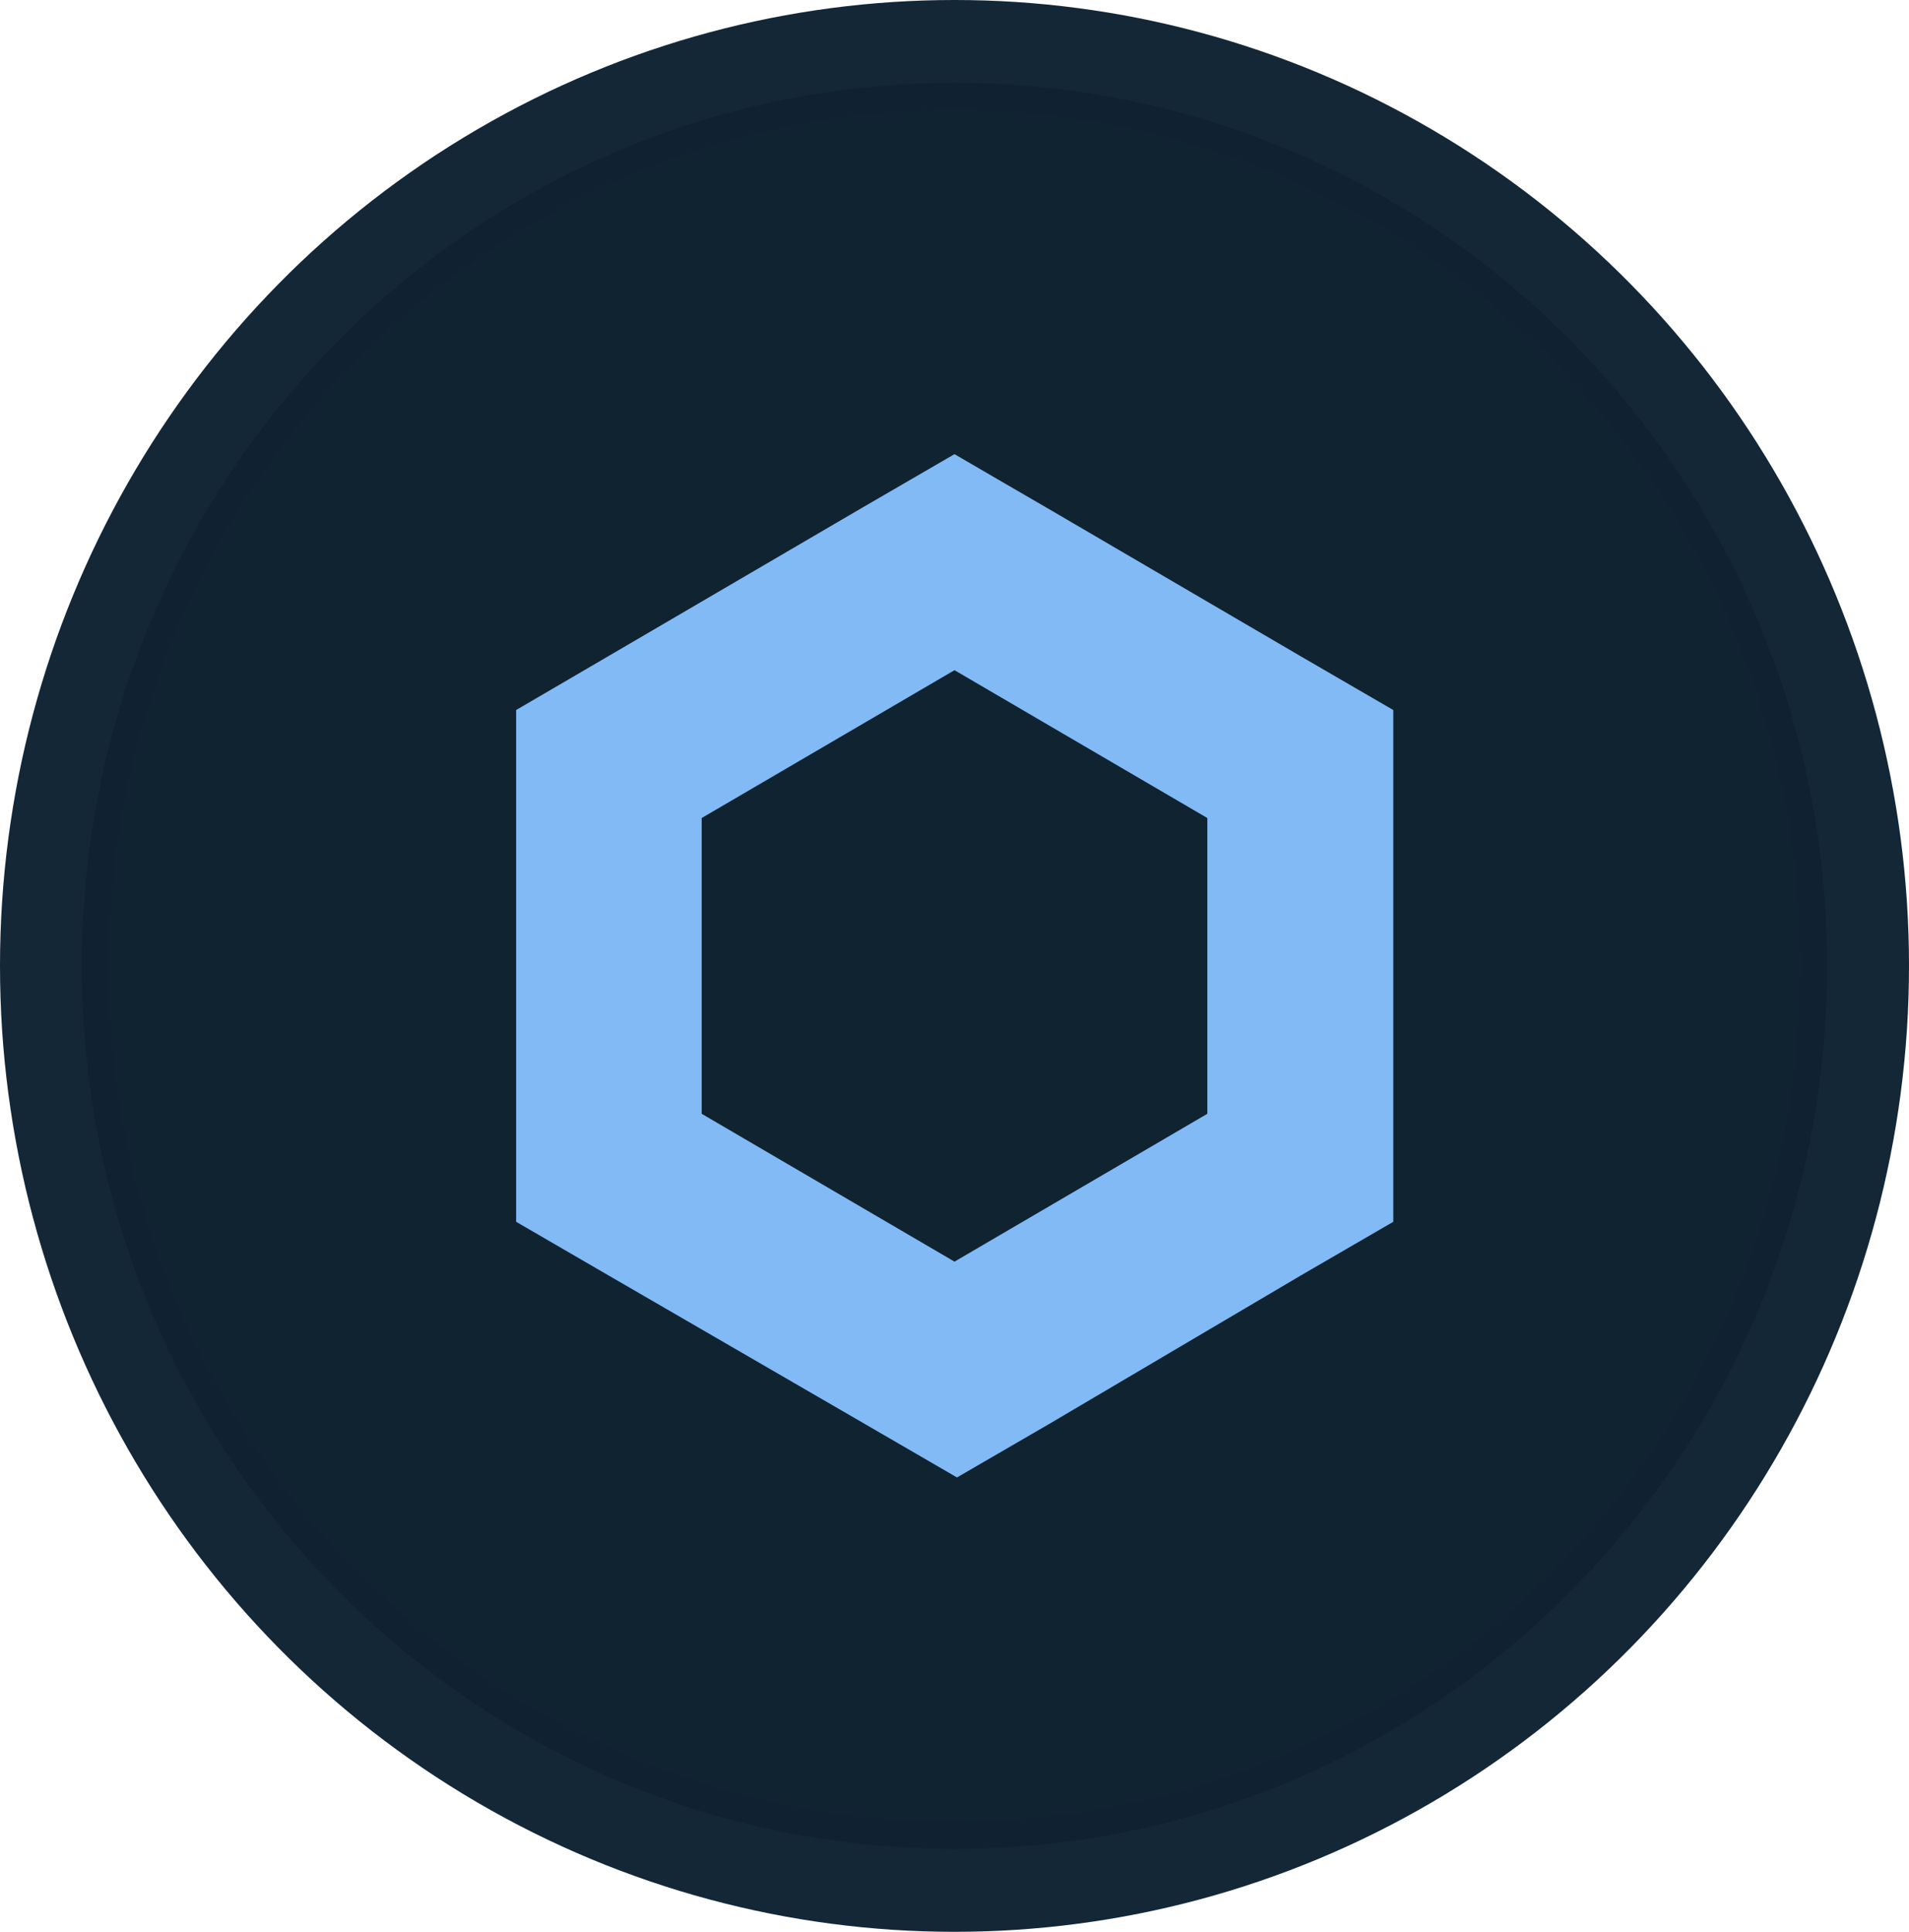
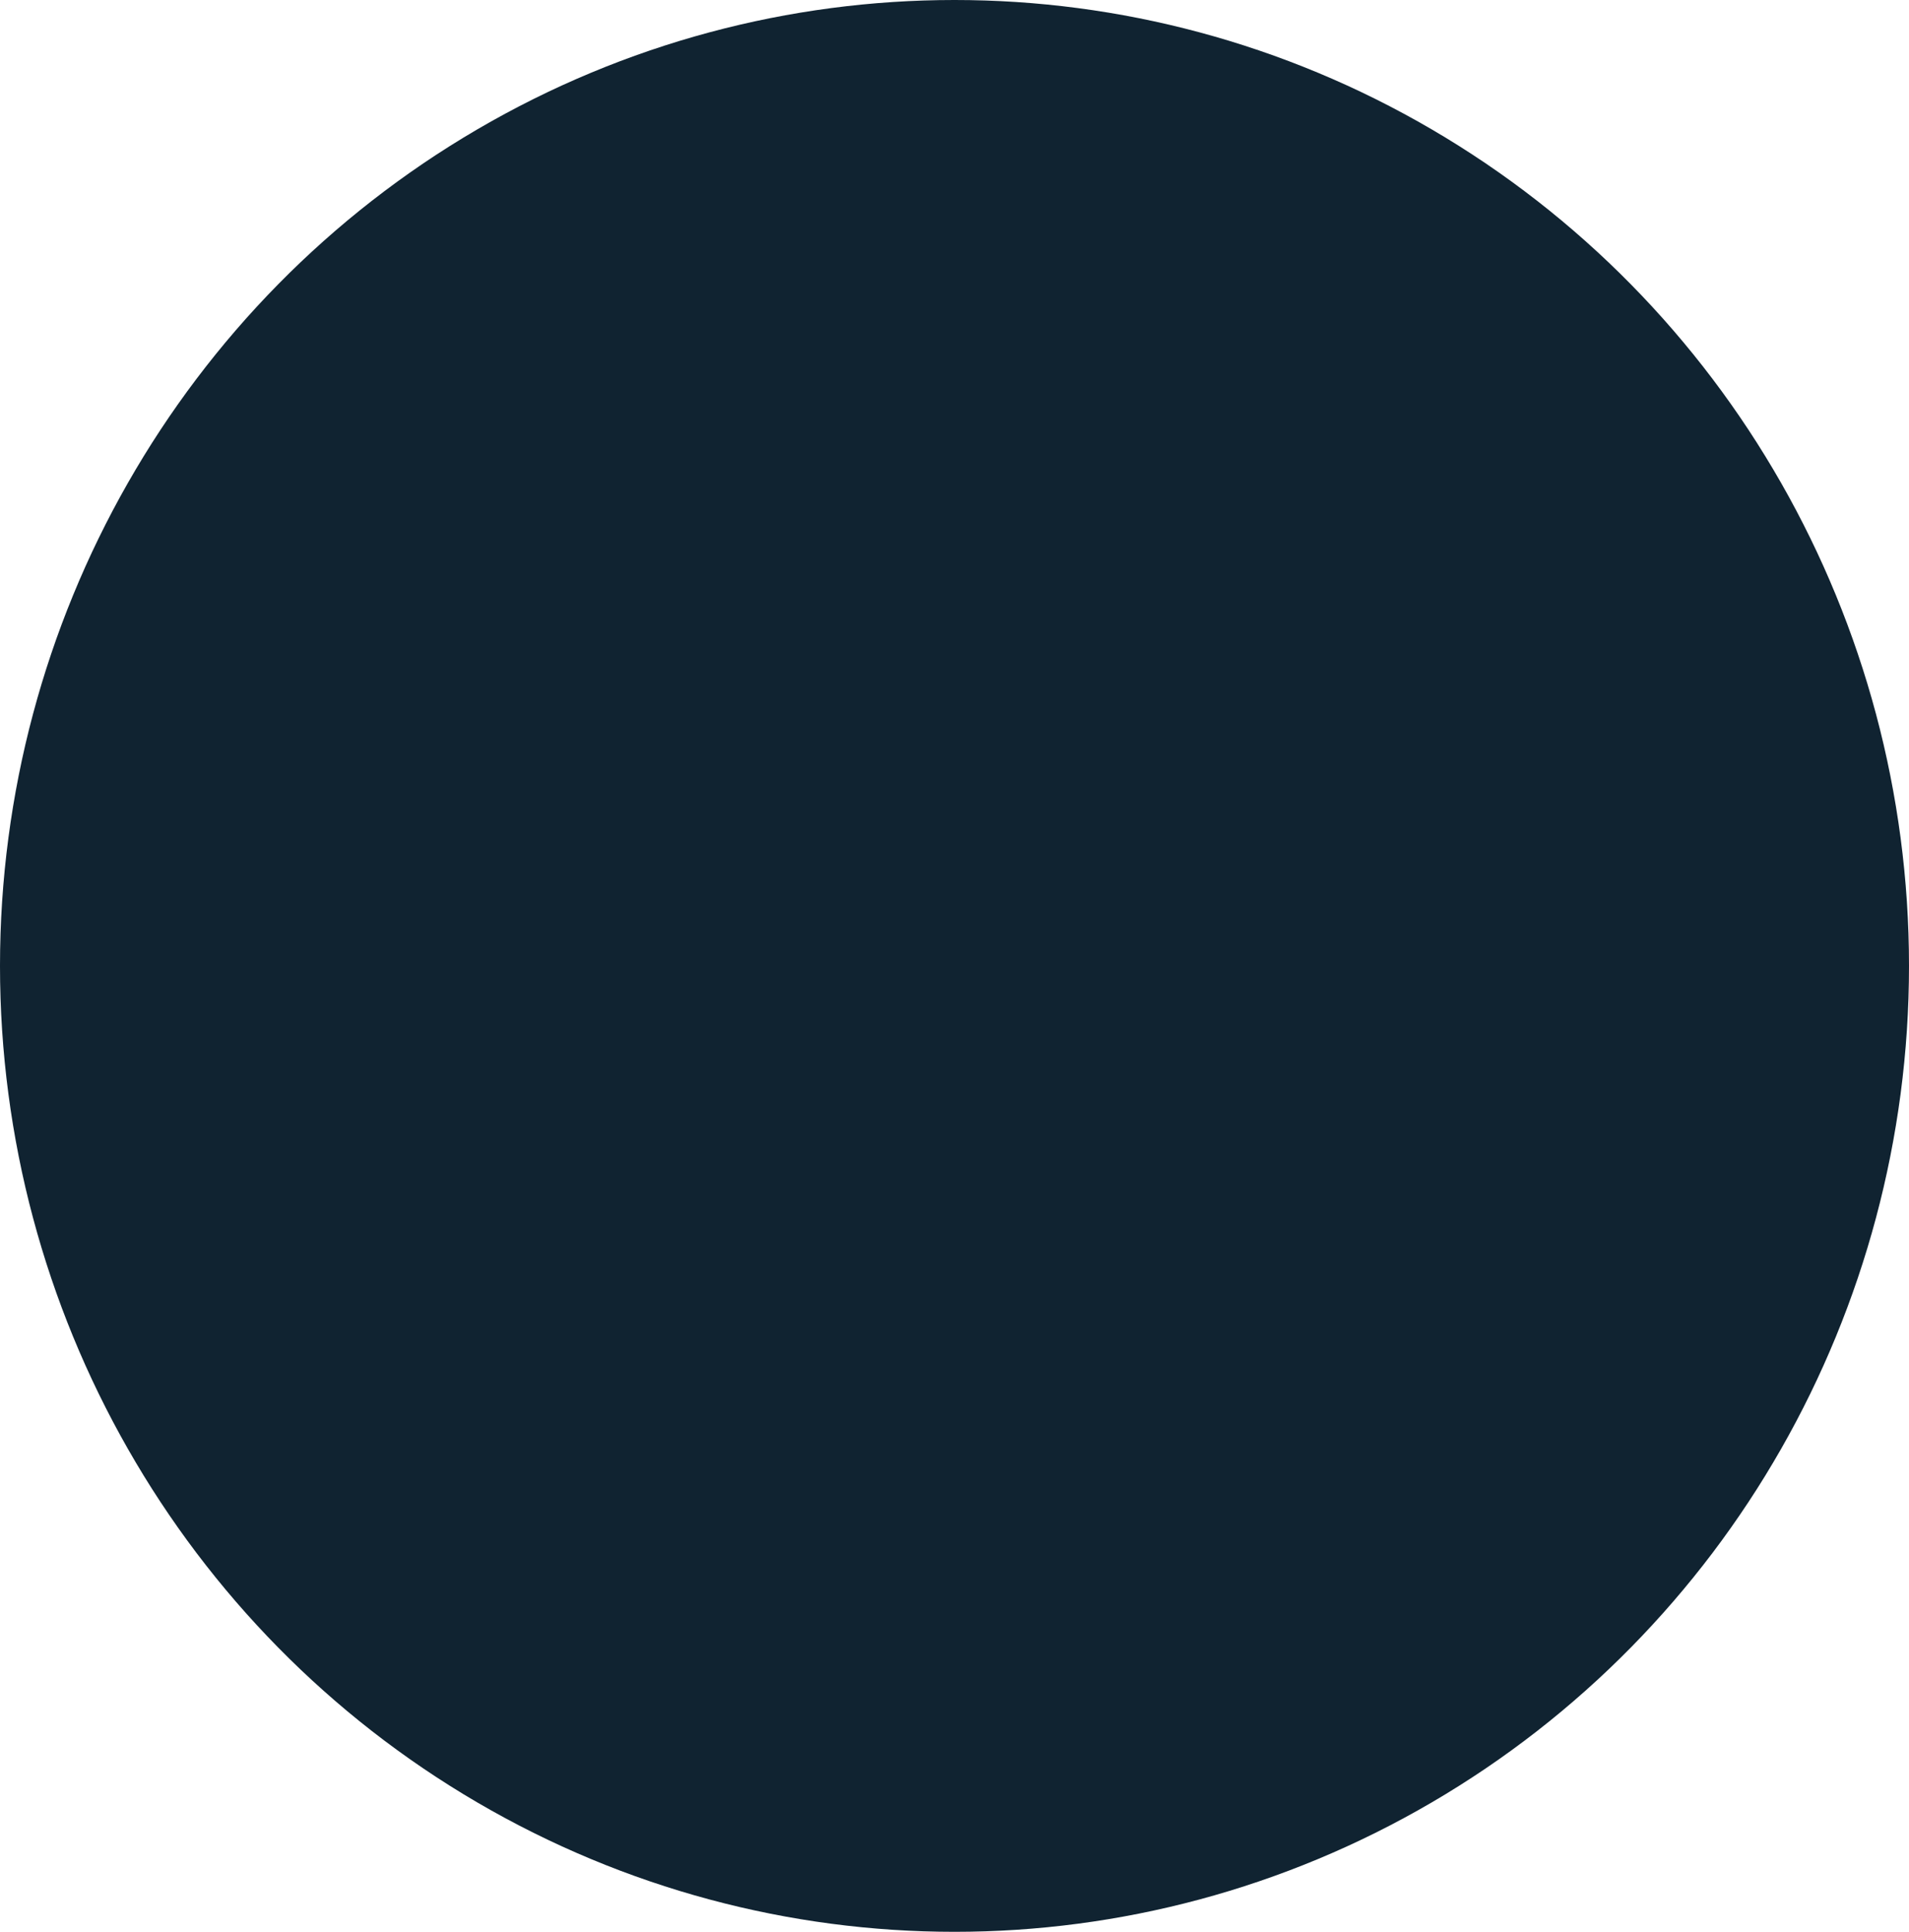
<svg xmlns="http://www.w3.org/2000/svg" width="84" height="85" viewBox="0 0 84 85" fill="none">
  <ellipse cx="42" cy="42.5" rx="42" ry="42.5" fill="#102331" />
-   <path opacity="0.03" fill-rule="evenodd" clip-rule="evenodd" d="M42 80.143C62.545 80.143 79.2 63.29 79.2 42.5C79.2 21.71 62.545 4.857 42 4.857C21.455 4.857 4.8 21.71 4.8 42.5C4.8 63.29 21.455 80.143 42 80.143ZM42 85C65.196 85 84 65.972 84 42.5C84 19.028 65.196 0 42 0C18.804 0 0 19.028 0 42.5C0 65.972 18.804 85 42 85Z" fill="#82BAF6" />
-   <path opacity="0.3" fill-rule="evenodd" clip-rule="evenodd" d="M80.4 42.5C80.4 63.96 63.208 81.357 42 81.357C20.792 81.357 3.6 63.96 3.6 42.5C3.6 21.04 20.792 3.643 42 3.643C63.208 3.643 80.4 21.04 80.4 42.5ZM42 80.143C62.545 80.143 79.2 63.29 79.2 42.5C79.2 21.71 62.545 4.857 42 4.857C21.455 4.857 4.8 21.71 4.8 42.5C4.8 63.29 21.455 80.143 42 80.143Z" fill="#0B1923" />
  <g clip-path="url(#clip0_1_759)">
-     <path d="M42 19.982L37.914 22.354L26.788 28.86L22.711 31.241V53.759L26.797 56.131L38.024 62.637L42.109 65.008L46.195 62.637L57.221 56.131L61.307 53.759V31.241L57.221 28.869L46.095 22.363C46.086 22.363 42 19.982 42 19.982ZM30.874 49.006V35.994L42 29.488L53.126 35.994V49.006L42 55.512L30.874 49.006Z" fill="#82BAF6" />
-   </g>
+     </g>
  <defs>
    <clipPath id="clip0_1_759">
-       <rect width="45.6" height="46.143" fill="white" transform="translate(19.2 19.429)" />
-     </clipPath>
+       </clipPath>
  </defs>
</svg>